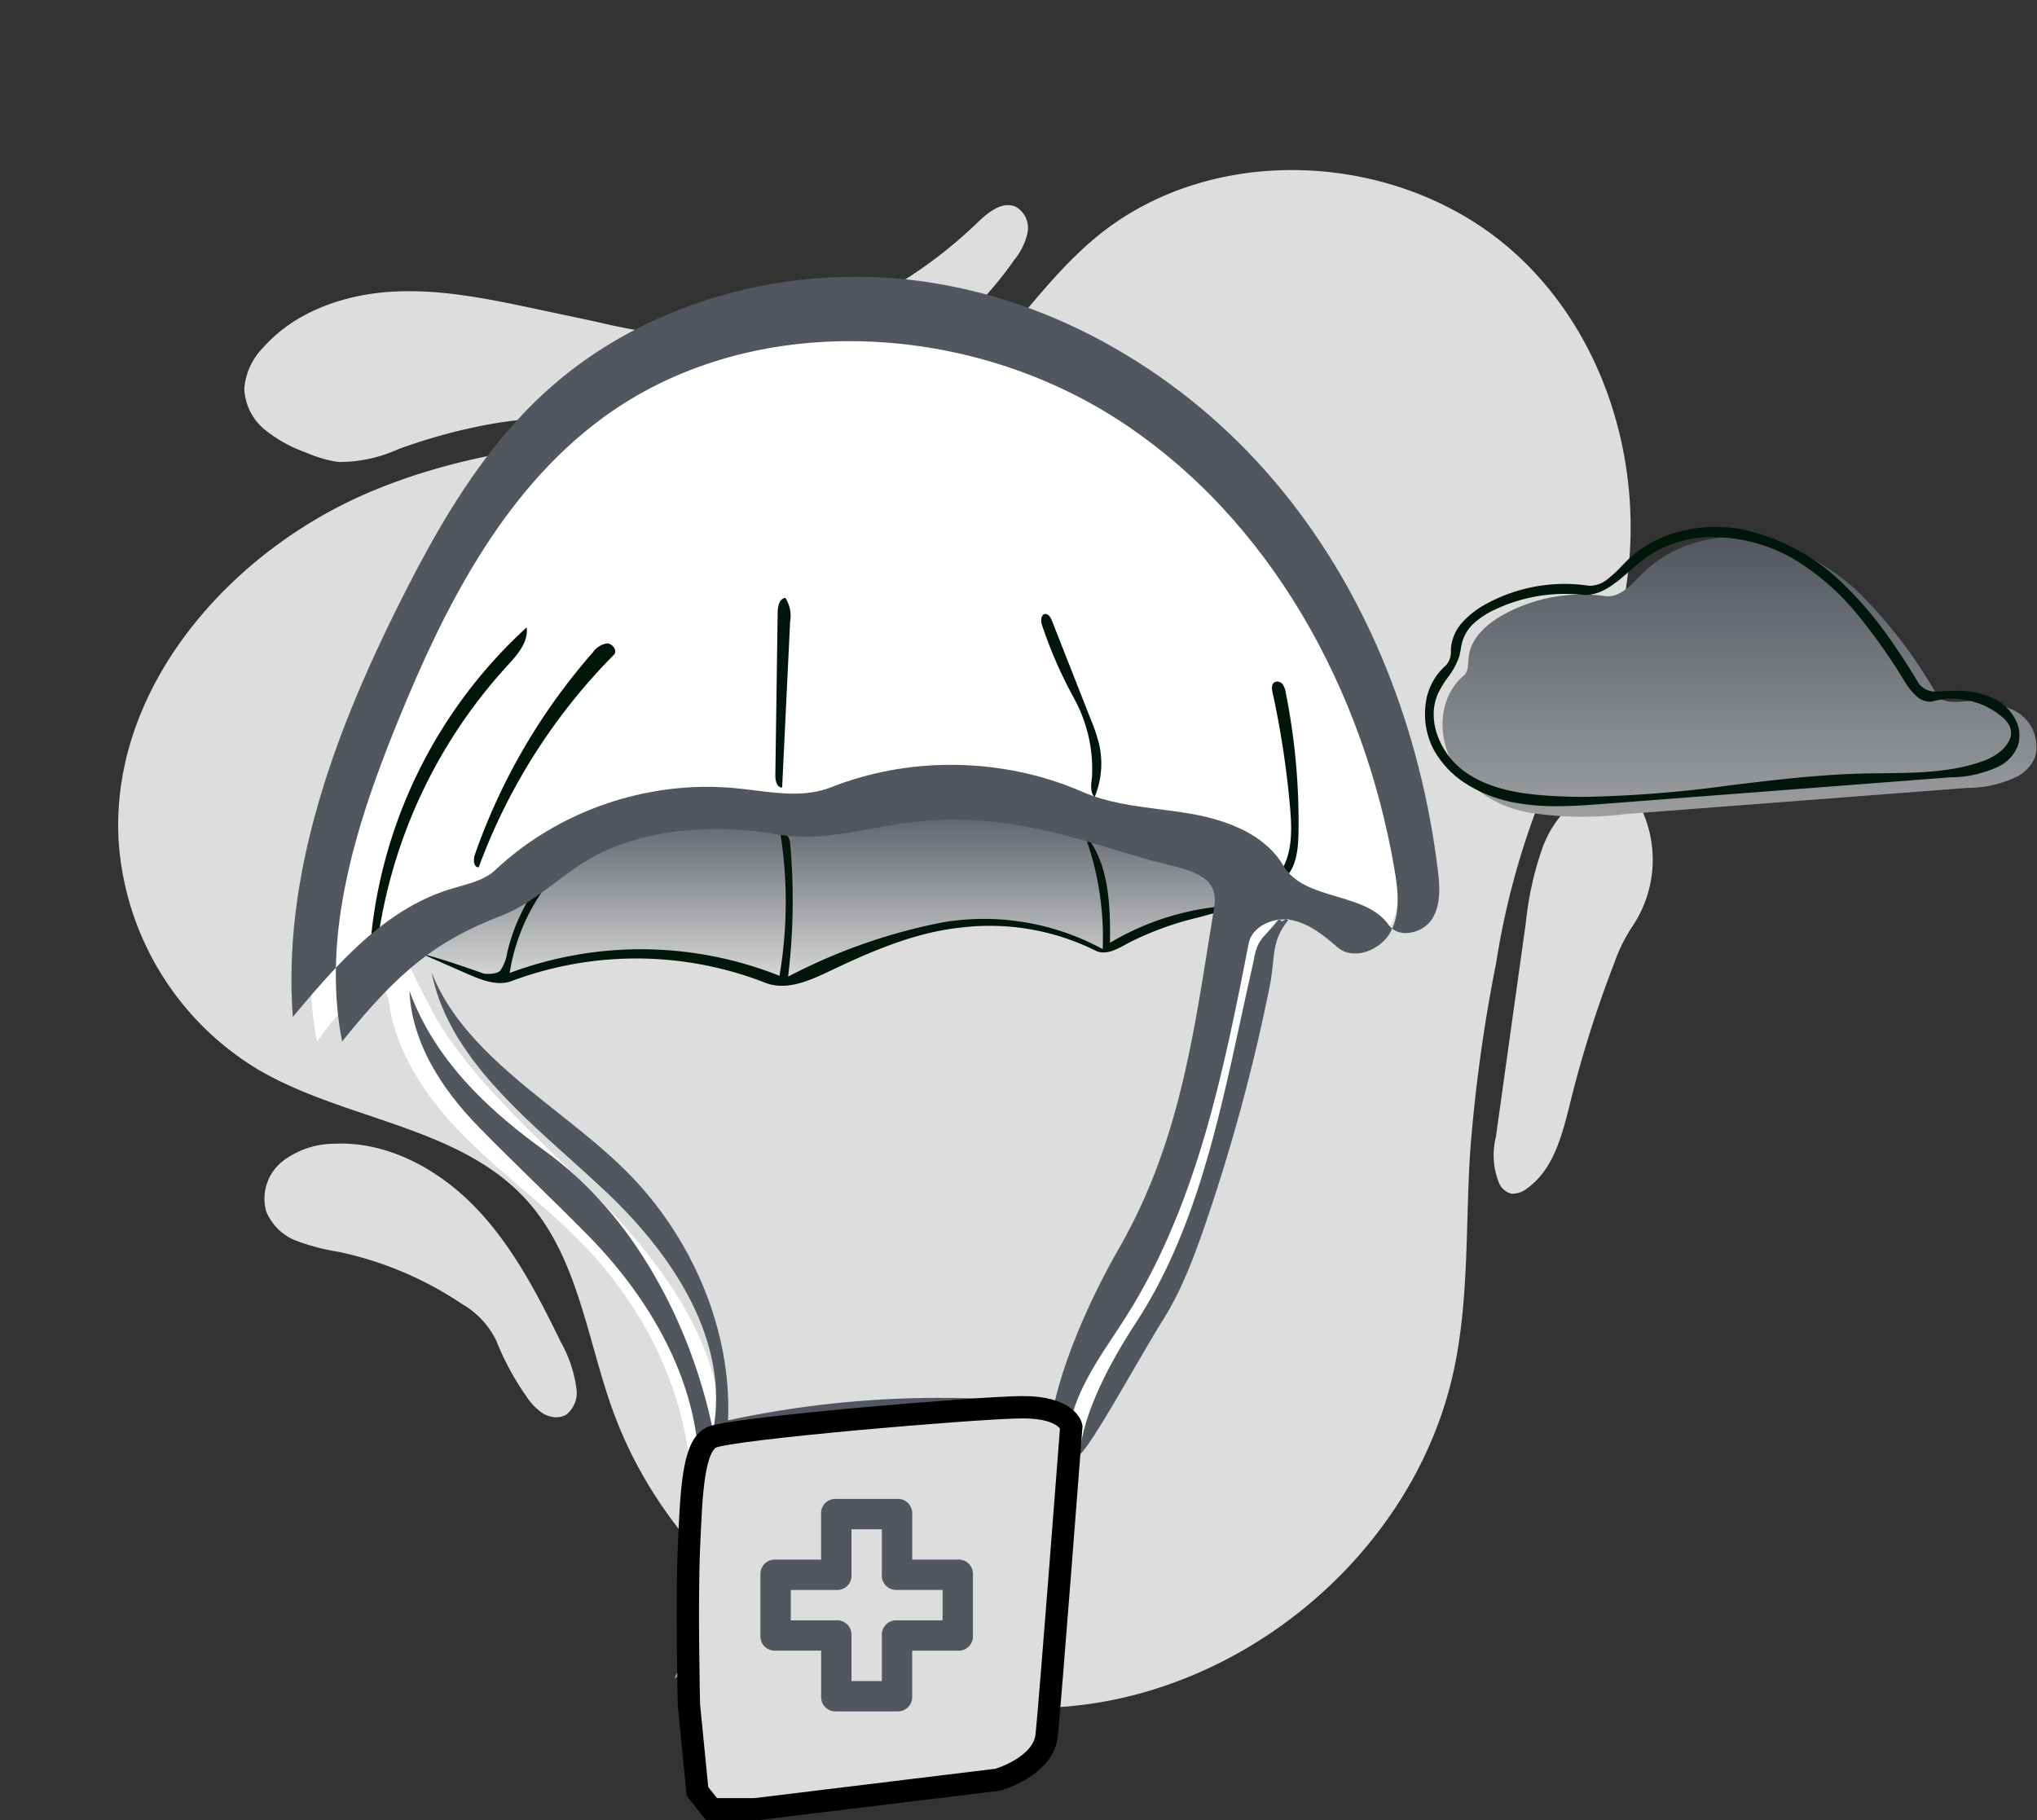
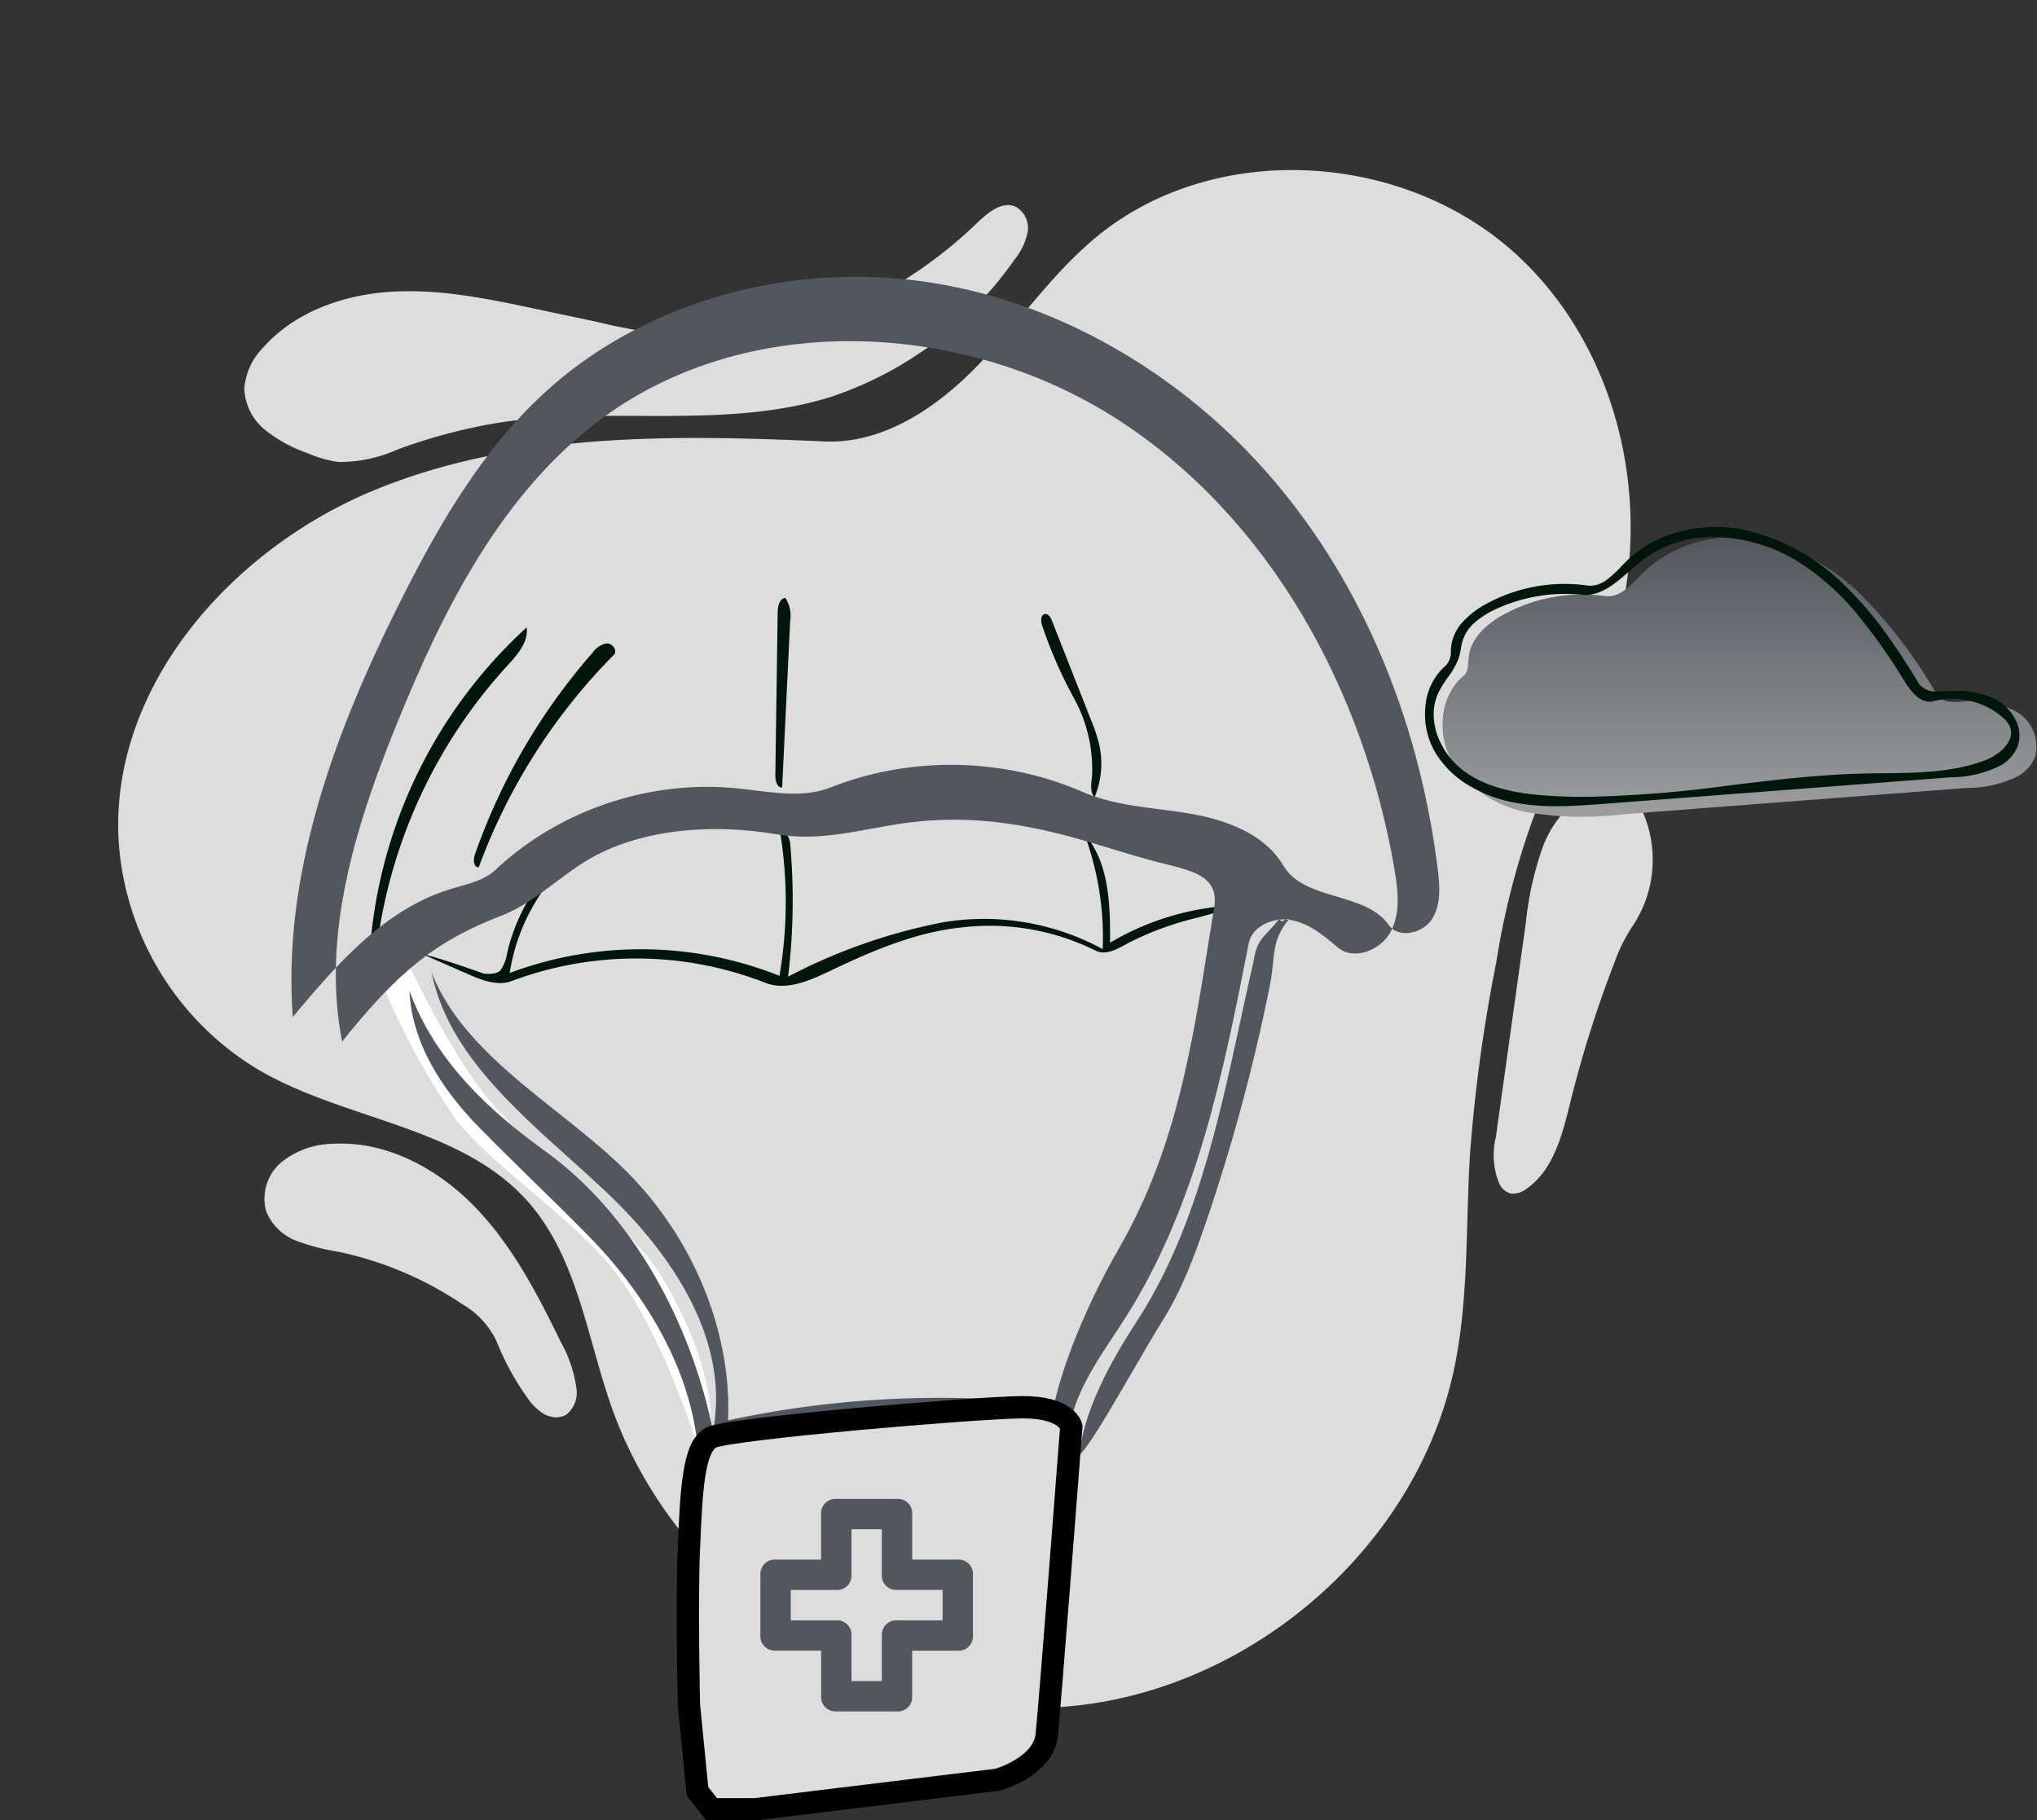
<svg xmlns="http://www.w3.org/2000/svg" width="182.61" height="163.216" viewBox="0 0 182.61 163.216">
  <rect x="0" y="0" width="182.61" height="163.216" fill="#333333" stroke="none" />
  <defs>
    <linearGradient id="linear-gradient" x1="0.5" x2="0.5" y2="1" gradientUnits="objectBoundingBox">
      <stop offset="0" stop-color="#52575f" />
      <stop offset="1" stop-color="#9c9ea0" />
    </linearGradient>
    <linearGradient id="linear-gradient-2" x1="0.5" x2="0.5" y2="1" gradientUnits="objectBoundingBox">
      <stop offset="0" stop-color="#52575f" />
      <stop offset="1" stop-color="#ddd" />
    </linearGradient>
  </defs>
  <g id="Group_46103" data-name="Group 46103" transform="translate(-762.325 -456.703)">
    <path id="Blob" d="M52.186,119.521c-3.2-5.9-5.152-12.833-10.339-17.09-6.979-5.727-17.224-4.6-25.636-7.86A25.9,25.9,0,0,1,.513,75.985C-2.25,62.553,6.5,48.84,18.171,41.672s25.692-9.164,39.294-10.7c5.2-.589,9.43-4.517,12.448-8.8s5.255-9.135,8.717-13.072C87.612-1.121,104.339-2.844,115.779,4.5S132.7,26.951,129.654,40.22c-1.026,4.473-2.893,8.716-3.955,13.18a69.55,69.55,0,0,0-1.448,14.292,143.185,143.185,0,0,0,.348,17.146c.608,6.483,1.955,12.939,1.622,19.442-.869,16.972-14.442,32.352-31.08,35.661a36.551,36.551,0,0,1-7.128.694C73.549,140.634,59.146,132.336,52.186,119.521Zm-6,1.479a5.2,5.2,0,0,1-1.745-1.31,24.025,24.025,0,0,1-3.434-4.5,7.672,7.672,0,0,0-3.565-2.763,31.5,31.5,0,0,0-11.586-2.876,20.1,20.1,0,0,1-3.907-.378,4.766,4.766,0,0,1-3.125-2.2,4.282,4.282,0,0,1,.723-4.621,7.623,7.623,0,0,1,4.291-2.3c4.682-1,9.618.75,13.443,3.632s6.719,6.807,9.467,10.733a11.686,11.686,0,0,1,2.023,3.856,2.516,2.516,0,0,1-.508,2.49,1.785,1.785,0,0,1-1.186.409A2.45,2.45,0,0,1,46.188,121Zm82.527-33.06a1.67,1.67,0,0,1-1.086-.7,6.694,6.694,0,0,1-.959-4.066q-.177-9.707-.353-19.415a29.194,29.194,0,0,1,.4-6.752,9.8,9.8,0,0,1,3.324-5.746,3.435,3.435,0,0,1,3.183-.782,3.654,3.654,0,0,1,1.549,1.329,10.7,10.7,0,0,1,1,10.842,15.042,15.042,0,0,0-1.071,3.482,103.389,103.389,0,0,0-1.923,12.837c-.255,2.967-.513,6.245-2.649,8.317a1.991,1.991,0,0,1-1.3.663A1.127,1.127,0,0,1,128.714,87.94ZM11.72,39.231a12.624,12.624,0,0,1-3.965-1.446,5.008,5.008,0,0,1-2.4-3.342,5.864,5.864,0,0,1,1.09-3.906c2.327-3.663,6.466-5.863,10.7-6.778s8.624-.7,12.952-.472l5.373.278a54.756,54.756,0,0,0,10.317-.116c8.885-1.227,16.759-6.854,22.168-14.021.788-1.043,1.874-2.256,3.136-1.924a2.172,2.172,0,0,1,1.425,2.111,5.732,5.732,0,0,1-.782,2.6A32.682,32.682,0,0,1,57.446,26.916c-9.093,4.532-19.893,3.894-29.529,7.109A50.039,50.039,0,0,0,19.8,37.653a12.677,12.677,0,0,1-5.007,1.941q-.217.015-.434.015A11.917,11.917,0,0,1,11.72,39.231Z" transform="translate(784.325 456.703) rotate(9)" fill="#ddd" />
    <g id="Group_43588" data-name="Group 43588" transform="translate(788.45 481.522)">
      <path id="Path_166" data-name="Path 166" d="M2.278,0S6.519,9.276,10.2,13.576c5.228,6.1,12.694,11.171,15.5,15.93,6.661,11.308,3.707,16.84,3.707,16.84S25.888,34.156,20.844,28.2c-3.85-4.544-11.411-9.584-13.939-13.316A67.833,67.833,0,0,1,0,1.723Z" transform="translate(7.568 60.271)" fill="#fff" />
      <path id="Shape" d="M2.344,10.726C2.524,9.007,4,7.719,5.513,6.892a14.68,14.68,0,0,1,9.044-1.638c1.4.2,2.462-1.135,3.46-2.136A11.754,11.754,0,0,1,28.181.174a18.345,18.345,0,0,1,9.525,5.151,42.967,42.967,0,0,1,6.6,8.771c.4.658,1.327.676,2.094.638a8.936,8.936,0,0,1,4.845.777,3.635,3.635,0,0,1,1.878,4.171A3.528,3.528,0,0,1,51.6,21.392a10,10,0,0,1-4.479,1.058L16.229,24.816a30.207,30.207,0,0,1-8.447-.146A10.217,10.217,0,0,1,.889,20.164c-1.417-2.452-1.18-5.946.993-7.757.459-.383.4-1.086.461-1.681" transform="translate(103.194 23.369)" fill="url(#linear-gradient)" />
-       <path id="Path" d="M59.329,1.54c2.248,2.589,13.85,1.683,14.226,6.42l-3.987,1.1a27.665,27.665,0,0,0-6.3,2.3c-.917.515-2.008,1.153-2.941.666A21.318,21.318,0,0,0,48.474,9.944,35.076,35.076,0,0,0,36.838,13.4c-1.918.913-4.078,1.967-6.063,1.213a31.821,31.821,0,0,0-22.727.133c-1.279.5-2.7-.055-3.964-.608L0,12.349c1.756-2.014,9.262-4.816,10.792-6.765.269-.343,10.292-7.313,21.282-4.164C32.567,1.188,49.661-1.73,59.329,1.54Z" transform="translate(11.739 48.378)" fill="url(#linear-gradient-2)" />
-       <path id="Path-2" data-name="Path" d="M24.438,80.553C18.065,74.478,10.707,68.329,8.991,59.68,12.141,67.794,19.135,73.635,25.27,79.8S37.215,93.64,36.836,102.338a92.944,92.944,0,0,1,30.622-1.516c1.045-4.721,4.088-8.7,6.476-12.9,5.919-10.417,7.92-22.543,9.821-34.38.481-2.993-3.173-4.766-6.1-5.515l-8.775-2.243c-5.5-1.4-11.193-2.82-16.784-1.859-3.781.65-7.515,2.378-11.3,1.731a24.974,24.974,0,0,0-17.544,3.583c-2.583,1.663-4.879,3.819-7.7,5.036A36.437,36.437,0,0,0,.59,66.265C-1.4,55.96,1.951,45.414,5.863,35.68,10.237,24.8,15.727,13.788,25.138,6.818,38.935-3.4,56.924-1.412,71.276,8.006S94.4,32.956,97.232,49.922c.33,1.973.563,4.109-.363,5.881s-1.276,2.8-2.786,1.49A9.828,9.828,0,0,0,89.755,54.7c-1.67-.321-3.7.55-4.021,2.224-2.372,12.263-4.862,24.837-11.452,35.437-1.716,2.76-3.714,5.4-4.805,8.459a31.652,31.652,0,0,0-1.367,7.321l-1.645,15.472c-.231,2.174-.553,4.541-2.132,6.048-1.508,1.439-3.752,1.7-5.825,1.883l-20.2,1.8c-1.2.107-2.57.162-3.449-.67a4.233,4.233,0,0,1-1-2.558,69.556,69.556,0,0,1,0-19.82c1.358-9.414-2.843-19.045-9.459-25.859-3.448-3.551-7.514-6.455-10.956-10.011S7.124,66.4,6.917,61.447A35.246,35.246,0,0,0,19.145,77.82a42.341,42.341,0,0,1,16.286,25.543C37.03,94.692,30.811,86.628,24.438,80.553Z" transform="translate(1.706 2.283)" fill="#fff" />
      <path id="Path-3" data-name="Path" d="M.481,28.856c-.5-.258-.517-.953-.457-1.511A43.511,43.511,0,0,1,13.928,0c.178,1.32-.838,2.463-1.739,3.441A45.931,45.931,0,0,0,.481,28.856Z" transform="translate(7.158 31.435)" fill="#00160a" />
      <path id="Path-4" data-name="Path" d="M60.99,10.526A26.6,26.6,0,0,0,59.329.164c2.248,2.589,2.341,6.357,2.317,9.79a24.01,24.01,0,0,1,11.909-3.37l-3.987,1.1a27.665,27.665,0,0,0-6.3,2.3c-.917.515-2.008,1.153-2.941.666A21.318,21.318,0,0,0,48.474,8.568c-4.048.388-7.962,2.026-11.636,3.775-1.918.913-4.078,1.967-6.063,1.213a31.824,31.824,0,0,0-22.727-.183c-1.279.5-2.7-.055-3.964-.608L0,10.973c1.583.333,5.513,1.751,5.513,1.751s1.132.137,1.488-.3a3.74,3.74,0,0,0,.6-1.565,17.138,17.138,0,0,1,3.194-6.653c.269-.343.845-.662,1.059-.283a17.608,17.608,0,0,0-4.026,8.741,33.616,33.616,0,0,1,24.184.253A39.194,39.194,0,0,0,32.075.044c.492-.232.854.5.9,1.048a56.924,56.924,0,0,1-.189,11.9A50.754,50.754,0,0,1,46.664,8.123,22.271,22.271,0,0,1,60.99,10.526Z" transform="translate(11.739 49.753)" fill="#00160a" />
      <path id="Path-5" data-name="Path" d="M.085,18.929A54.9,54.9,0,0,1,10.647.816,1.927,1.927,0,0,1,11.906,0c.514-.017,1,.657.634,1.022A53.166,53.166,0,0,0,.426,20.074c-.47.012-.5-.7-.341-1.145Z" transform="translate(16.364 32.87)" fill="#00160a" />
      <path id="Path-6" data-name="Path" d="M.61,17c-.464.019-.616-.614-.609-1.08L.211,1.3C.219.76.364.059.9,0a2.962,2.962,0,0,1,.429,2.1Z" transform="translate(43.38 28.787)" fill="#00160a" />
-       <path id="Path-7" data-name="Path" d="M.826,16.961c1.03-1.677.96-3.786.787-5.748A81.871,81.871,0,0,0,.053.992C-.018.669-.06.262.211.074A.573.573,0,0,1,.939.235a1.65,1.65,0,0,1,.291.756A58.787,58.787,0,0,1,2.372,13.734C2.34,15.322,2.081,17.186.69,17.948c-.267-.244-.054-.678.136-.987Z" transform="translate(87.905 36.284)" fill="#00160a" />
      <path id="Path-8" data-name="Path" d="M5.2,11.721a7.8,7.8,0,0,1-.418,4.7c-.425-.458-.306-1.177-.232-1.8A13.149,13.149,0,0,0,2.961,7.6,40.229,40.229,0,0,1,.049.933C-.045.58-.03.068.329.005c.3-.053.51.292.624.579L4.447,9.463A15.474,15.474,0,0,1,5.2,11.721Z" transform="translate(67.218 30.231)" fill="#00160a" />
      <path id="Shape-2" data-name="Shape" d="M11.81,25.04a19.7,19.7,0,0,1-4.028-.37,12.252,12.252,0,0,1-3.953-1.549,8.537,8.537,0,0,1-2.94-2.957,6.617,6.617,0,0,1-.748-1.992,6.881,6.881,0,0,1-.1-2.127,5.439,5.439,0,0,1,1.843-3.638,1.771,1.771,0,0,0,.434-1.327c.007-.118.015-.239.027-.354A3.963,3.963,0,0,1,3.429,8.474,7.916,7.916,0,0,1,5.513,6.892a14.668,14.668,0,0,1,7.015-1.781,14.391,14.391,0,0,1,2.029.144,1.986,1.986,0,0,0,.28.02,2.549,2.549,0,0,0,1.5-.567,10.524,10.524,0,0,0,1.3-1.206c.129-.133.251-.259.374-.383A10.251,10.251,0,0,1,21.712.773,12.527,12.527,0,0,1,26.068,0a12.946,12.946,0,0,1,2.113.174,18.508,18.508,0,0,1,9.525,5.151,31.849,31.849,0,0,1,3.575,4.165c.939,1.285,1.872,2.706,3.026,4.606a1.87,1.87,0,0,0,1.676.649c.124,0,.257,0,.417-.012.39-.019.733-.029,1.049-.029a7.56,7.56,0,0,1,3.8.805,4.241,4.241,0,0,1,1.7,1.807,2.989,2.989,0,0,1,.177,2.364A3.539,3.539,0,0,1,51.6,21.392a10.029,10.029,0,0,1-4.479,1.058L33.08,23.526l-1.4.108L16.229,24.816C14.79,24.926,13.3,25.04,11.81,25.04Zm.715-19.033a14.647,14.647,0,0,0-6.28,1.418A7.527,7.527,0,0,0,4.5,8.538,3.684,3.684,0,0,0,3.376,10.19a6.063,6.063,0,0,0-.164.748,6.692,6.692,0,0,1-.144.681,6.633,6.633,0,0,1-1.038,1.9A9.228,9.228,0,0,0,1.187,14.9a4.519,4.519,0,0,0-.409,1.874,5.6,5.6,0,0,0,.335,1.907,6.942,6.942,0,0,0,2.332,3.173C5.671,23.527,8.6,23.928,10.9,24.09c1.095.077,2.249.117,3.43.117a110.968,110.968,0,0,0,13.143-1.054c3.837-.462,7.8-.939,11.722-1.038.634-.016,1.28-.023,1.9-.03,3.067-.033,6.239-.067,9.125-1.163a4.892,4.892,0,0,0,1.3-.746,2.946,2.946,0,0,0,.889-1.1,1.483,1.483,0,0,0,.005-1.208,2.439,2.439,0,0,0-.669-.821,6.679,6.679,0,0,0-2.094-1.218,6.974,6.974,0,0,0-2.386-.421,6.6,6.6,0,0,0-1.691.218,1.37,1.37,0,0,1-.351.046,1.893,1.893,0,0,1-1.264-.589A5.894,5.894,0,0,1,43,13.856a52.4,52.4,0,0,0-4.237-6.009,22.219,22.219,0,0,0-5.428-4.8A14.539,14.539,0,0,0,25.9.916a10.289,10.289,0,0,0-6.321,2c-.4.309-.81.664-1.2,1.008C17.156,5,15.894,6.1,14.377,6.1a3.191,3.191,0,0,1-.336-.018A14.388,14.388,0,0,0,12.525,6.007Z" transform="translate(101.621 22.423)" fill="#00160a" />
      <g id="Shape-3" data-name="Shape" transform="translate(0 0)" fill="#a1a6ad">
-         <path d="M 38.473 134.895 C 38.46 134.869 38.445 134.836 38.431 134.797 C 38.37 134.629 38.33 134.422 38.302 134.192 C 38.673 134.248 39.067 134.276 39.484 134.276 C 39.951 134.276 40.394 134.243 40.765 134.21 L 40.938 134.195 C 40.973 134.33 41.009 134.465 41.046 134.599 C 40.387 134.68 39.727 134.76 39.068 134.84 C 38.88 134.863 38.645 134.891 38.473 134.895 Z M 49.606 133.742 C 49.578 133.642 49.552 133.541 49.526 133.44 C 51.566 133.261 53.606 133.082 55.646 132.903 C 55.654 132.943 55.663 132.984 55.672 133.025 C 54.943 133.111 54.215 133.197 53.487 133.283 L 53.447 133.288 L 53.164 133.321 L 52.913 133.351 L 52.257 133.428 C 51.373 133.533 50.489 133.638 49.606 133.742 Z M 63.841 132.127 C 63.82 132.053 63.8 131.978 63.781 131.903 C 63.956 131.851 64.131 131.795 64.305 131.733 C 64.287 131.757 64.269 131.781 64.25 131.803 C 64.146 131.927 64.007 132.036 63.841 132.127 Z M 34.321 125.665 L 34.765 124.784 L 35.981 124.87 C 35.769 124.955 35.559 125.045 35.35 125.138 L 35.347 125.14 L 35.344 125.141 C 35.246 125.185 35.117 125.245 34.978 125.318 L 34.321 125.665 Z M 67.516 125.48 L 66.465 125.239 C 66.388 125.222 66.312 125.205 66.236 125.188 L 66.021 124.479 C 66.064 124.459 66.109 124.441 66.155 124.423 L 66.161 124.421 C 66.387 124.337 66.627 124.292 66.856 124.292 C 66.872 124.292 66.887 124.292 66.902 124.292 L 67.516 125.48 Z M 67.504 115.934 C 67.487 115.928 67.338 115.868 67.176 115.703 C 67.028 115.554 66.915 115.385 66.84 115.203 L 67.474 114.718 C 67.515 114.724 67.556 114.731 67.597 114.738 L 68.112 114.824 L 69.055 114.981 L 67.504 115.934 Z M 45.588 104.094 C 45.459 104.043 45.327 104 45.191 103.965 C 45.522 103.916 45.854 103.869 46.185 103.823 C 45.992 103.89 45.79 103.978 45.588 104.094 Z M 85.261 56.336 C 85.403 54.413 84.632 52.797 83.056 51.743 C 82.369 51.285 81.585 50.968 80.769 50.714 C 83.811 51.329 85.831 52.458 86.777 54.072 C 86.966 54.396 87.176 54.691 87.403 54.96 L 87.049 55.42 C 86.422 55.622 85.807 55.927 85.261 56.336 Z M 87.764 21.848 C 86.942 20.835 86.092 19.857 85.215 18.918 C 82.262 15.753 78.985 12.996 75.475 10.725 C 68.048 5.917 59.017 3.269 50.048 3.269 C 45.772 3.269 41.623 3.867 37.715 5.044 C 33.604 6.282 29.831 8.144 26.5 10.577 C 25.732 11.138 24.99 11.725 24.274 12.335 C 24.279 12.33 24.285 12.325 24.291 12.319 C 27.709 9.161 31.79 6.697 36.419 4.998 C 40.932 3.34 45.704 2.5 50.601 2.5 C 52.757 2.5 54.916 2.669 57.018 3.003 C 62.735 3.909 68.292 5.973 73.534 9.135 C 78.618 12.202 83.124 16.124 86.925 20.791 C 87.209 21.14 87.488 21.492 87.764 21.848 Z" stroke="none" />
        <path d="M 38.435 137.396 C 38.089 137.396 37.795 137.349 37.536 137.254 C 36.895 137.019 36.365 136.434 36.08 135.649 C 35.823 134.941 35.781 134.186 35.74 133.456 C 35.699 132.724 35.658 131.992 35.617 131.259 C 35.576 130.527 35.536 129.794 35.494 129.061 C 35.469 128.608 35.468 128.175 35.721 127.856 C 35.817 127.735 35.952 127.631 36.144 127.53 L 36.116 127.307 C 36.097 127.155 36.079 127.002 36.061 126.85 C 37.47 126.041 39.07 125.539 40.687 125.396 L 40.714 125.394 C 41.096 125.36 41.527 125.322 41.788 125.038 C 41.943 124.869 41.945 124.6 41.866 124.42 C 41.791 124.251 41.658 124.161 41.496 124.183 C 40.924 124.261 40.353 124.338 39.781 124.416 C 39.141 124.502 38.501 124.589 37.861 124.676 C 37.291 124.753 36.582 124.848 36.088 125.274 C 36.025 125.328 35.966 125.39 35.914 125.459 C 35.884 125.151 35.849 124.748 35.818 124.35 C 35.833 124.351 35.849 124.353 35.87 124.353 C 35.939 124.353 36.009 124.337 36.082 124.319 C 36.94 124.097 37.798 123.876 38.656 123.656 C 39.503 123.438 40.349 123.22 41.196 123.001 C 41.355 122.961 41.574 122.905 41.699 122.751 C 41.834 122.588 41.834 122.346 41.834 122.17 L 41.826 116.371 C 41.826 116.251 41.826 116.085 41.733 115.974 C 41.656 115.881 41.531 115.836 41.35 115.836 C 41.298 115.836 41.24 115.839 41.168 115.847 C 39.62 116.014 38.078 116.317 36.585 116.748 C 36.4 116.8 36.223 116.858 36.101 116.988 C 35.96 117.138 35.922 117.346 35.893 117.565 C 35.778 118.389 35.689 119.228 35.628 120.06 C 35.592 116.701 35.819 113.323 36.302 110.021 C 36.913 105.845 36.249 101.495 34.328 97.094 C 32.643 93.232 29.986 89.397 26.645 86.003 C 25.036 84.368 23.409 82.774 21.836 81.233 C 20.192 79.623 18.494 77.96 16.815 76.249 C 15.012 74.411 13.574 72.521 12.541 70.632 C 11.333 68.423 10.674 66.202 10.582 64.029 C 13.027 70.728 18.377 75.23 22.765 78.404 C 26.571 81.157 29.858 84.899 32.534 89.524 C 34.981 93.753 36.803 98.584 37.801 103.493 C 38.504 99.73 37.826 95.79 35.785 91.78 C 34.087 88.447 31.489 85.123 28.062 81.901 C 27.063 80.962 25.996 80.003 24.963 79.076 C 19.538 74.205 13.931 69.17 12.562 62.366 C 14.611 67.569 19.286 71.284 23.807 74.876 C 25.913 76.549 28.09 78.278 29.956 80.127 C 32.878 83.021 35.273 86.584 36.88 90.431 C 38.534 94.389 39.316 98.572 39.141 102.528 C 45.344 101.188 51.72 100.51 58.09 100.51 C 61.519 100.51 64.978 100.708 68.371 101.1 C 69.425 96.403 72.018 90.88 74.092 87.279 C 76.445 83.194 78.167 78.892 79.51 73.739 C 80.708 69.141 81.46 64.428 82.255 59.439 C 82.407 58.487 82.563 57.503 82.725 56.512 C 83.159 53.846 80.929 53.292 78.346 52.65 C 78.193 52.612 78.043 52.575 77.893 52.537 C 76.497 52.185 74.945 51.714 73.444 51.258 C 71.942 50.803 70.39 50.332 68.994 49.98 C 65.467 49.09 62.429 48.676 59.433 48.676 C 57.566 48.676 55.715 48.836 53.774 49.165 C 53.18 49.266 52.597 49.372 52.033 49.476 C 50.01 49.846 48.1 50.195 46.103 50.195 C 45.199 50.195 44.341 50.125 43.482 49.98 C 41.657 49.672 39.82 49.516 38.022 49.516 C 33.371 49.516 29.267 50.56 26.154 52.537 C 25.297 53.081 24.466 53.702 23.663 54.303 C 22.157 55.43 20.599 56.595 18.827 57.279 C 13.024 59.519 9.686 62.155 4.543 68.564 C 4.131 66.455 3.944 64.229 3.986 61.947 C 2.627 63.384 1.331 64.919 0.122 66.367 C -0.319 60.316 0.436 54.03 2.429 47.15 C 4.041 41.586 6.4 35.797 9.852 28.931 C 11.901 24.857 13.616 21.828 15.413 19.11 C 17.689 15.667 20.038 12.845 22.594 10.483 C 26.256 7.1 30.617 4.465 35.557 2.651 C 40.347 0.892 45.409 -3.516155629768036e-06 50.601 -3.516155629768036e-06 C 52.887 -3.516155629768036e-06 55.178 0.179 57.41 0.533 C 63.446 1.491 69.306 3.665 74.826 6.995 C 80.157 10.211 84.88 14.321 88.863 19.213 C 92.676 23.894 95.814 29.273 98.192 35.199 C 100.456 40.843 101.996 46.89 102.77 53.171 C 102.95 54.642 103.073 56.318 102.236 57.605 C 101.756 58.344 100.816 58.84 99.897 58.84 C 99.421 58.84 99 58.703 98.679 58.444 C 99.421 56.799 99.179 54.864 98.893 53.178 C 97.512 45.02 94.654 37.121 90.628 30.336 C 88.517 26.778 86.081 23.51 83.388 20.624 C 80.574 17.608 77.455 14.984 74.117 12.824 C 67.089 8.275 58.541 5.769 50.048 5.769 C 46.017 5.769 42.11 6.331 38.436 7.438 C 34.596 8.594 31.077 10.33 27.975 12.596 C 18.786 19.309 13.518 30.1 9.576 39.77 C 6.891 46.359 4.127 54.148 3.986 61.947 C 5.642 60.196 7.186 58.813 8.703 57.72 C 10.536 56.4 12.352 55.475 14.256 54.893 C 14.515 54.814 14.783 54.738 15.042 54.665 C 16.207 54.338 17.411 54 18.286 53.177 C 23.325 48.443 30.245 45.728 37.271 45.728 C 38.127 45.728 38.988 45.77 39.831 45.851 C 40.383 45.904 40.95 45.975 41.499 46.043 C 42.664 46.188 43.87 46.338 45.035 46.338 C 46.309 46.338 47.393 46.155 48.347 45.779 C 51.75 44.436 55.38 43.755 59.137 43.755 C 63.216 43.755 67.294 44.595 70.931 46.184 C 73.097 47.13 75.498 47.44 77.82 47.74 C 78.735 47.857 79.679 47.979 80.597 48.138 C 84.733 48.855 87.538 50.426 88.934 52.808 C 89.885 54.431 91.818 55.005 93.688 55.56 C 95.481 56.092 97.336 56.643 98.369 58.111 C 98.457 58.237 98.562 58.349 98.679 58.444 C 98.635 58.542 98.59 58.633 98.547 58.715 C 97.946 59.85 96.604 60.674 95.357 60.674 C 94.755 60.674 94.211 60.481 93.785 60.117 C 92.615 59.119 91.29 57.988 89.654 57.679 C 89.569 57.663 89.481 57.649 89.392 57.639 C 89.411 57.617 89.429 57.594 89.448 57.571 L 89.453 57.565 L 89.44 57.565 C 89.329 57.565 89.23 57.583 89.136 57.62 C 88.96 57.613 88.781 57.618 88.604 57.635 C 88.588 57.614 88.571 57.591 88.553 57.565 C 88.533 57.591 88.513 57.617 88.493 57.643 L 88.489 57.648 C 87.337 57.794 86.065 58.507 85.816 59.772 C 84.762 65.15 83.567 71.245 81.861 77.041 C 79.992 83.389 77.71 88.654 74.885 93.135 C 74.501 93.746 74.095 94.359 73.702 94.953 C 72.421 96.889 71.096 98.892 70.299 101.099 C 69.68 102.813 69.398 104.622 69.221 106.007 C 68.742 105.615 67.948 105.554 67.392 105.543 L 61.606 105.426 C 61.412 105.423 61.202 105.418 61.02 105.512 C 60.684 105.687 60.597 106.103 60.553 106.526 L 60.179 110.139 C 60.16 110.319 60.137 110.544 60.238 110.725 C 60.382 110.981 60.711 111.056 61.008 111.106 C 63.342 111.494 65.675 111.883 68.008 112.272 L 68.523 112.358 L 68.994 107.993 C 69.06 107.379 69.135 106.683 69.221 106.007 C 69.365 106.125 69.474 106.267 69.546 106.428 C 69.66 106.678 69.672 106.964 69.682 107.216 C 69.74 108.775 69.716 110.346 69.61 111.886 C 69.596 112.096 69.554 112.349 69.355 112.433 C 69.311 112.451 69.261 112.46 69.203 112.46 C 69.144 112.46 69.084 112.451 69.023 112.441 L 68.523 112.358 L 68.39 113.596 C 68.132 113.499 67.854 113.445 67.567 113.395 L 60.937 112.23 C 60.804 112.206 60.697 112.195 60.601 112.195 C 60.373 112.195 60.216 112.258 60.121 112.386 C 60.044 112.488 60.024 112.617 60.004 112.743 C 59.939 113.172 59.956 113.745 60.198 114.066 C 60.304 114.208 60.446 114.291 60.618 114.313 C 61.874 114.477 63.131 114.641 64.387 114.805 C 65.643 114.968 66.899 115.132 68.155 115.296 L 68.206 115.303 L 68.085 116.42 C 65.597 116.025 63.053 115.661 60.521 115.339 C 60.45 115.33 60.392 115.325 60.339 115.325 C 60.17 115.325 60.057 115.37 59.991 115.462 C 59.928 115.552 59.928 115.664 59.933 115.79 C 59.977 116.83 60.02 117.87 60.063 118.91 L 60.076 119.223 C 60.12 120.27 60.164 121.318 60.208 122.366 C 60.217 122.576 60.238 122.793 60.387 122.923 C 60.49 123.013 60.634 123.041 60.784 123.064 C 62.861 123.397 64.938 123.729 67.016 124.061 L 67.154 124.083 C 67.18 124.087 67.205 124.087 67.229 124.085 C 67.169 124.465 67.104 124.797 67.032 125.102 C 65 124.628 62.91 124.295 60.819 124.112 C 60.804 124.11 60.789 124.11 60.774 124.11 C 60.578 124.11 60.407 124.228 60.303 124.434 C 60.162 124.714 60.182 125.069 60.352 125.297 C 60.665 125.716 61.234 125.845 61.79 125.941 C 62.263 126.021 62.736 126.102 63.209 126.183 L 66.472 126.741 C 66.307 127.086 66.116 127.4 65.907 127.676 C 66.112 127.723 66.314 127.771 66.51 127.819 C 66.845 127.901 67.247 128.069 67.257 128.409 C 67.307 130.301 67.261 132.108 66.163 133.412 C 65.388 134.335 64.126 134.887 62.702 134.928 C 62.676 134.929 62.649 134.929 62.623 134.929 C 62.516 134.929 62.392 134.922 62.281 134.869 C 62.039 134.756 61.934 134.48 61.854 134.23 C 61.408 132.83 61.048 131.385 60.785 129.933 C 62.365 129.758 64.147 129.422 65.389 128.254 C 65.574 128.079 65.749 127.884 65.907 127.676 C 64.329 127.315 62.708 127.039 61.087 126.856 C 61.026 126.85 60.962 126.843 60.9 126.843 C 60.781 126.843 60.692 126.866 60.619 126.914 C 60.414 127.052 60.418 127.344 60.444 127.584 C 60.53 128.367 60.645 129.157 60.785 129.933 C 60.437 129.972 60.091 130.003 59.828 130.026 L 59.791 130.029 C 59.678 129.406 59.615 128.823 59.595 128.247 L 59.591 128.123 C 59.582 127.797 59.573 127.46 59.464 127.149 C 59.36 126.85 59.093 126.482 58.688 126.428 C 58.475 126.398 58.236 126.497 58.093 126.671 C 57.993 126.792 57.953 126.933 57.98 127.069 L 58.582 130.135 L 57.625 130.219 C 57.379 129.074 57.132 127.928 56.886 126.783 C 56.851 126.617 56.814 126.471 56.711 126.365 C 56.584 126.233 56.391 126.198 56.187 126.172 C 53.715 125.863 51.196 125.707 48.7 125.707 C 48.059 125.707 47.41 125.717 46.77 125.738 C 46.586 125.744 46.379 125.762 46.259 125.899 C 46.158 126.013 46.149 126.174 46.148 126.343 C 46.136 127.959 46.258 129.592 46.51 131.196 L 45.523 131.282 C 45.759 132.7 46.092 133.943 46.542 135.083 C 46.838 135.836 46.807 136.331 46.45 136.554 C 46.358 136.612 46.252 136.641 46.135 136.641 C 45.904 136.641 45.649 136.519 45.485 136.329 C 45.245 136.049 45.155 135.66 45.083 135.347 C 44.793 134.082 44.515 132.789 44.233 131.396 L 45.523 131.282 C 45.317 130.045 45.186 128.706 45.097 126.94 C 45.073 126.487 44.987 125.866 44.516 125.695 C 44.449 125.671 44.378 125.659 44.306 125.659 C 43.975 125.659 43.626 125.926 43.495 126.281 C 43.34 126.7 43.427 127.179 43.497 127.563 C 43.748 128.931 43.988 130.184 44.233 131.396 L 42.872 131.515 L 42.872 131.514 C 42.516 129.842 42.25 128.134 42.082 126.439 C 42.055 126.176 41.679 126.155 41.564 126.155 C 41.539 126.155 41.513 126.156 41.489 126.158 C 39.714 126.269 37.993 126.693 36.373 127.419 C 36.304 127.451 36.222 127.488 36.144 127.53 C 36.19 127.887 36.242 128.274 36.302 128.681 C 36.432 129.571 36.613 130.49 37.255 131.089 C 37.757 131.558 38.465 131.776 39.484 131.776 C 39.855 131.776 40.229 131.748 40.547 131.72 L 42.872 131.515 C 43.231 133.201 43.689 134.886 44.235 136.525 C 43.818 136.781 43.307 136.843 42.856 136.898 C 41.694 137.039 40.532 137.18 39.371 137.322 C 39.098 137.355 38.758 137.396 38.435 137.396 Z M 58.383 123.875 C 58.11 123.875 57.829 124.063 57.699 124.333 C 57.601 124.539 57.615 124.746 57.739 124.901 C 57.977 125.202 58.248 125.49 58.608 125.568 C 58.652 125.578 58.698 125.582 58.744 125.582 C 58.943 125.582 59.145 125.497 59.27 125.359 C 59.362 125.258 59.405 125.139 59.393 125.015 C 59.346 124.514 59.001 123.945 58.455 123.879 C 58.431 123.876 58.407 123.875 58.383 123.875 L 58.383 123.875 Z M 49.517 124.713 C 51.432 124.713 53.365 124.841 55.262 125.092 C 55.384 125.109 55.507 125.117 55.627 125.117 C 55.977 125.117 56.575 125.044 56.641 124.56 C 56.662 124.408 56.622 124.271 56.523 124.152 C 56.286 123.868 55.762 123.745 55.384 123.727 C 53.778 123.647 52.148 123.607 50.539 123.607 C 49.386 123.607 48.218 123.628 47.065 123.668 C 46.724 123.681 46.275 123.807 46.094 124.053 C 46.018 124.158 45.996 124.275 46.031 124.401 C 46.12 124.723 46.523 124.79 46.845 124.79 C 46.896 124.79 46.947 124.789 46.995 124.786 C 47.83 124.738 48.679 124.713 49.517 124.713 Z M 43.965 123.957 C 43.788 123.957 43.614 123.993 43.461 124.063 C 43.332 124.122 43.244 124.192 43.192 124.278 C 43.127 124.385 43.124 124.515 43.184 124.645 C 43.265 124.822 43.446 124.962 43.634 124.993 C 43.677 125 43.722 125.004 43.767 125.004 C 44.041 125.004 44.308 124.876 44.58 124.734 L 44.647 124.771 C 44.773 124.665 44.864 124.518 44.902 124.357 C 44.675 124.107 44.325 123.957 43.965 123.957 L 43.965 123.957 Z M 58.196 115.16 C 57.957 115.16 57.704 115.338 57.581 115.592 C 57.449 115.863 57.447 116.181 57.446 116.462 L 57.428 121.473 C 57.427 121.823 57.426 122.22 57.587 122.564 C 57.739 122.891 58.059 123.12 58.364 123.12 C 58.4 123.12 58.437 123.117 58.473 123.11 C 59.166 122.988 59.187 121.999 59.164 121.579 L 58.87 116.247 C 58.845 115.805 58.726 115.259 58.297 115.17 C 58.264 115.164 58.23 115.16 58.196 115.16 Z M 49.061 122.516 C 51.286 122.516 53.53 122.653 55.729 122.923 C 55.858 122.938 55.968 122.898 56.061 122.805 C 56.255 122.61 56.323 122.23 56.323 121.964 L 56.312 115.637 C 56.312 115.496 56.305 115.362 56.231 115.261 C 56.126 115.12 55.928 115.092 55.751 115.076 C 54.38 114.956 52.987 114.895 51.609 114.895 C 49.781 114.895 47.935 115.002 46.122 115.213 C 45.954 115.232 45.746 115.257 45.598 115.379 C 45.373 115.564 45.36 115.894 45.38 116.223 L 45.7 121.592 C 45.727 122.059 45.91 122.605 46.339 122.584 C 47.241 122.539 48.157 122.516 49.061 122.516 Z M 43.352 115.479 L 43.352 115.48 C 43.087 115.48 42.886 115.602 42.816 115.805 C 42.778 115.917 42.782 116.038 42.785 116.155 C 42.818 117.06 42.851 117.966 42.883 118.872 L 42.888 119.011 C 42.923 119.963 42.957 120.914 42.991 121.866 C 43.003 122.2 43.039 122.574 43.31 122.768 C 43.403 122.834 43.511 122.868 43.633 122.868 C 43.633 122.868 43.633 122.868 43.633 122.868 C 43.91 122.868 44.206 122.688 44.352 122.43 C 44.56 122.062 44.535 121.603 44.516 121.234 C 44.44 119.811 44.365 118.387 44.292 116.965 C 44.265 116.486 44.218 116.03 43.927 115.715 C 43.792 115.57 43.572 115.48 43.352 115.48 L 43.352 115.479 Z M 41.254 113.647 C 41.138 113.647 41.018 113.663 40.916 113.678 C 39.843 113.838 38.769 113.997 37.695 114.156 L 37.655 114.162 C 37.104 114.243 36.619 114.336 36.27 114.666 C 36.062 114.862 35.948 115.174 35.98 115.462 C 36.003 115.677 36.107 115.849 36.272 115.948 C 37.659 115.49 39.099 115.178 40.549 115.021 L 40.576 115.019 C 40.929 114.98 41.295 114.941 41.575 114.731 C 41.741 114.606 41.856 114.392 41.868 114.187 C 41.875 114.078 41.856 113.923 41.728 113.802 C 41.619 113.698 41.464 113.647 41.254 113.647 Z M 43.469 113.229 L 43.469 113.231 C 43.221 113.231 42.994 113.395 42.875 113.658 C 42.758 113.916 42.785 114.189 42.944 114.37 C 43.057 114.498 43.225 114.568 43.417 114.568 C 43.746 114.568 44.112 114.358 44.157 114.006 C 44.18 113.827 44.233 113.824 44.31 113.996 C 44.331 114.045 44.348 114.093 44.355 114.114 C 44.357 114.121 44.358 114.124 44.359 114.124 C 44.358 114.124 44.357 114.118 44.353 114.103 C 44.347 114.083 44.338 114.049 44.323 113.995 C 44.219 113.618 43.895 113.235 43.475 113.231 L 43.469 113.229 Z M 58.379 112.054 C 58.185 112.054 58.025 112.194 57.947 112.277 C 57.678 112.563 57.582 112.993 57.691 113.427 C 57.801 113.864 58.092 114.201 58.469 114.328 C 58.726 114.036 58.817 113.608 58.7 113.237 C 58.693 113.214 58.686 113.195 58.679 113.179 C 58.792 112.89 58.847 112.472 58.704 112.234 C 58.641 112.131 58.547 112.071 58.423 112.056 C 58.408 112.055 58.394 112.054 58.379 112.054 Z M 56.02 111.947 C 55.952 111.947 55.884 111.952 55.832 111.956 C 52.878 112.2 49.925 112.445 46.972 112.691 C 46.601 112.722 46.14 112.76 45.813 113.025 C 45.631 113.173 45.516 113.421 45.521 113.656 C 45.524 113.832 45.595 113.981 45.72 114.075 C 45.834 114.16 45.979 114.199 46.178 114.199 C 46.276 114.199 46.376 114.19 46.471 114.18 C 48.144 114 49.847 113.909 51.533 113.909 C 52.806 113.909 54.094 113.961 55.361 114.064 C 55.47 114.072 55.586 114.081 55.701 114.081 C 55.98 114.081 56.182 114.029 56.337 113.916 C 56.772 113.602 56.698 112.936 56.603 112.462 C 56.579 112.341 56.549 112.19 56.452 112.089 C 56.36 111.992 56.223 111.947 56.02 111.947 Z M 42.19 106.761 C 41.071 106.89 39.959 107.111 38.886 107.417 C 38.469 107.535 37.996 107.687 37.64 107.99 C 37.282 108.296 37.075 108.729 36.934 109.071 C 36.409 110.355 36.293 111.758 36.182 113.115 C 36.172 113.219 36.168 113.336 36.232 113.42 C 36.284 113.487 36.367 113.519 36.486 113.519 C 36.54 113.519 36.601 113.513 36.677 113.498 C 37.406 113.363 38.135 113.228 38.865 113.093 L 40.732 112.748 C 41.134 112.673 41.545 112.573 41.76 112.257 C 41.912 112.034 41.928 111.749 41.942 111.498 L 41.954 111.263 C 42.032 109.762 42.11 108.261 42.19 106.761 C 42.19 106.761 42.19 106.761 42.19 106.761 L 42.19 106.761 Z M 44.324 106.355 L 44.323 106.357 C 43.942 106.357 43.537 106.558 43.317 106.859 C 42.95 107.361 42.918 107.998 42.915 108.718 C 42.913 109.583 42.909 110.448 42.906 111.313 L 42.905 111.384 C 42.904 111.686 42.98 112.116 43.196 112.332 C 43.297 112.434 43.418 112.479 43.559 112.466 C 43.932 112.43 44.084 111.98 44.146 111.608 C 44.384 110.214 44.62 108.819 44.857 107.425 L 44.986 106.659 C 44.838 106.464 44.603 106.357 44.324 106.357 L 44.324 106.355 Z M 57.276 105.291 C 57.23 105.291 57.182 105.294 57.139 105.298 C 53.946 105.562 50.754 105.826 47.563 106.091 C 47.329 106.11 47.037 106.133 46.81 106.276 C 46.441 106.509 46.327 106.97 46.242 107.422 L 46.238 107.445 C 46.009 108.661 45.78 109.878 45.551 111.095 C 45.485 111.453 45.536 111.672 45.708 111.766 C 45.764 111.796 45.83 111.81 45.917 111.81 C 45.964 111.81 46.01 111.807 46.058 111.802 C 49.389 111.485 52.718 111.169 56.048 110.853 C 56.212 110.837 56.398 110.818 56.539 110.715 C 56.722 110.579 56.783 110.336 56.83 110.099 L 57.643 105.93 C 57.682 105.733 57.706 105.492 57.548 105.366 C 57.482 105.315 57.396 105.291 57.276 105.291 Z M 59.215 105.362 C 59.11 105.362 59.002 105.408 58.932 105.482 C 58.8 105.621 58.762 105.827 58.731 105.992 C 58.608 106.658 58.486 107.324 58.364 107.99 L 58.346 108.089 C 58.219 108.779 58.092 109.469 57.966 110.159 C 57.917 110.424 57.894 110.716 58.089 110.877 C 58.155 110.932 58.239 110.96 58.332 110.96 C 58.498 110.96 58.674 110.872 58.78 110.734 C 58.945 110.521 58.978 110.229 59.004 109.995 C 59.084 109.298 59.163 108.602 59.242 107.906 L 59.253 107.806 C 59.328 107.143 59.403 106.48 59.479 105.817 C 59.493 105.693 59.502 105.551 59.424 105.454 C 59.377 105.395 59.302 105.362 59.215 105.362 Z M 48.401 136.388 C 48.217 136.388 48.077 136.355 47.96 136.283 C 47.734 136.143 47.633 135.874 47.55 135.611 C 47.094 134.175 46.744 132.69 46.51 131.196 C 50.02 130.887 53.531 130.579 57.041 130.271 L 57.625 130.219 L 57.788 130.974 C 58.059 132.236 58.331 133.497 58.602 134.759 C 58.628 134.884 58.647 135.014 58.577 135.108 C 58.507 135.201 58.377 135.223 58.261 135.236 C 56.754 135.414 55.247 135.592 53.741 135.77 L 53.207 135.833 C 51.714 136.01 50.221 136.187 48.729 136.363 C 48.629 136.375 48.513 136.388 48.401 136.388 Z M 60.336 135.177 C 60.202 135.177 60.078 135.144 59.977 135.081 C 59.531 134.804 59.39 134.25 59.283 133.705 C 59.05 132.516 58.816 131.325 58.582 130.135 L 59.788 130.03 C 60.058 131.562 60.56 133.048 61.044 134.484 C 61.09 134.62 61.069 134.755 60.983 134.875 C 60.853 135.056 60.593 135.177 60.336 135.177 Z M 35.94 126.921 L 35.939 126.92 C 35.505 126.567 35.588 125.887 35.914 125.459 C 35.955 125.891 36.004 126.359 36.061 126.85 C 36.021 126.873 35.981 126.896 35.941 126.92 L 35.94 126.921 Z M 66.856 126.792 C 66.77 126.792 66.68 126.777 66.608 126.764 L 66.472 126.741 C 66.7 126.266 66.883 125.731 67.032 125.102 L 67.121 125.122 C 67.276 125.159 67.432 125.197 67.587 125.235 C 67.414 125.426 67.394 125.714 67.376 125.993 C 67.353 126.332 67.332 126.651 67.039 126.762 C 66.985 126.782 66.925 126.792 66.856 126.792 Z M 35.818 124.35 L 35.816 124.349 C 35.785 124.345 35.755 124.336 35.729 124.322 C 35.575 124.244 35.55 124.038 35.545 123.868 C 35.509 122.605 35.537 121.323 35.628 120.06 C 35.644 121.472 35.707 122.914 35.818 124.348 L 35.818 124.35 Z M 67.229 124.085 L 67.229 124.083 C 67.312 123.566 67.371 123.044 67.424 122.558 L 68.085 116.42 L 68.094 116.421 C 68.291 116.453 68.494 116.496 68.602 116.647 C 68.71 116.797 68.688 116.997 68.656 117.19 L 67.625 123.498 C 67.58 123.765 67.453 124.06 67.231 124.085 L 67.229 124.085 Z M 68.502 115.325 C 68.402 115.325 68.3 115.314 68.206 115.303 L 68.39 113.596 C 68.626 113.686 68.811 113.801 68.955 113.948 C 69.157 114.151 69.261 114.48 69.216 114.767 C 69.182 114.984 69.067 115.152 68.894 115.242 C 68.787 115.298 68.659 115.325 68.502 115.325 Z M 70.655 105.633 L 70.655 105.63 C 70.959 101.747 73.557 97.061 75.683 93.814 C 80.951 85.769 83.065 75.993 85.11 66.538 C 85.475 64.85 85.853 63.105 86.239 61.42 C 86.486 59.853 86.859 59.457 87.534 58.739 C 87.807 58.45 88.115 58.123 88.489 57.648 C 88.527 57.643 88.565 57.639 88.604 57.635 C 88.678 57.732 88.739 57.776 88.8 57.776 C 88.851 57.776 88.901 57.746 88.964 57.709 C 88.984 57.697 89.007 57.683 89.03 57.67 C 89.067 57.65 89.102 57.634 89.136 57.62 C 89.223 57.624 89.309 57.63 89.392 57.639 C 88.245 59.065 88.141 60.093 87.996 61.517 C 87.937 62.1 87.869 62.761 87.716 63.53 C 86.263 70.792 84.304 78.03 81.893 85.043 C 80.978 87.702 79.86 90.766 78.158 93.481 C 77.39 94.707 76.434 96.355 75.421 98.1 C 73.501 101.408 71.517 104.827 70.658 105.631 L 70.655 105.633 Z" stroke="none" fill="#52575f" />
      </g>
      <path id="Path_152227" data-name="Path 152227" d="M1335.952-12406.832c-1.667.789-1.818,4.9-2.034,9.9s0,14.106,0,14.106l.764,7.743,1.27,1.6h3.914l21.742-2.651s4.068-1.157,4.375-3.958,2.212-27.7,2.212-27.7-.364-1.768-4.436-1.737S1337.618-12407.622,1335.952-12406.832Z" transform="translate(-1298.282 12510.882)" fill="#ddd" stroke="#000" stroke-width="2" />
      <path id="Path_152228" data-name="Path 152228" d="M44.053,56.248V50.8a1.286,1.286,0,0,0-1.361-1.361H38.609V45.361A1.286,1.286,0,0,0,37.248,44H31.8a1.286,1.286,0,0,0-1.361,1.361v4.083H26.361A1.286,1.286,0,0,0,25,50.8v5.444a1.286,1.286,0,0,0,1.361,1.361h4.083v4.083A1.286,1.286,0,0,0,31.8,63.053h5.444a1.286,1.286,0,0,0,1.361-1.361V57.609h4.083A1.286,1.286,0,0,0,44.053,56.248Zm-2.722-1.361H37.248a1.286,1.286,0,0,0-1.361,1.361v4.083H33.165V56.248A1.286,1.286,0,0,0,31.8,54.887H27.722V52.165H31.8A1.286,1.286,0,0,0,33.165,50.8V46.722h2.722V50.8a1.286,1.286,0,0,0,1.361,1.361h4.083Z" transform="translate(17.043 65.572)" fill="#52575f" />
    </g>
  </g>
</svg>